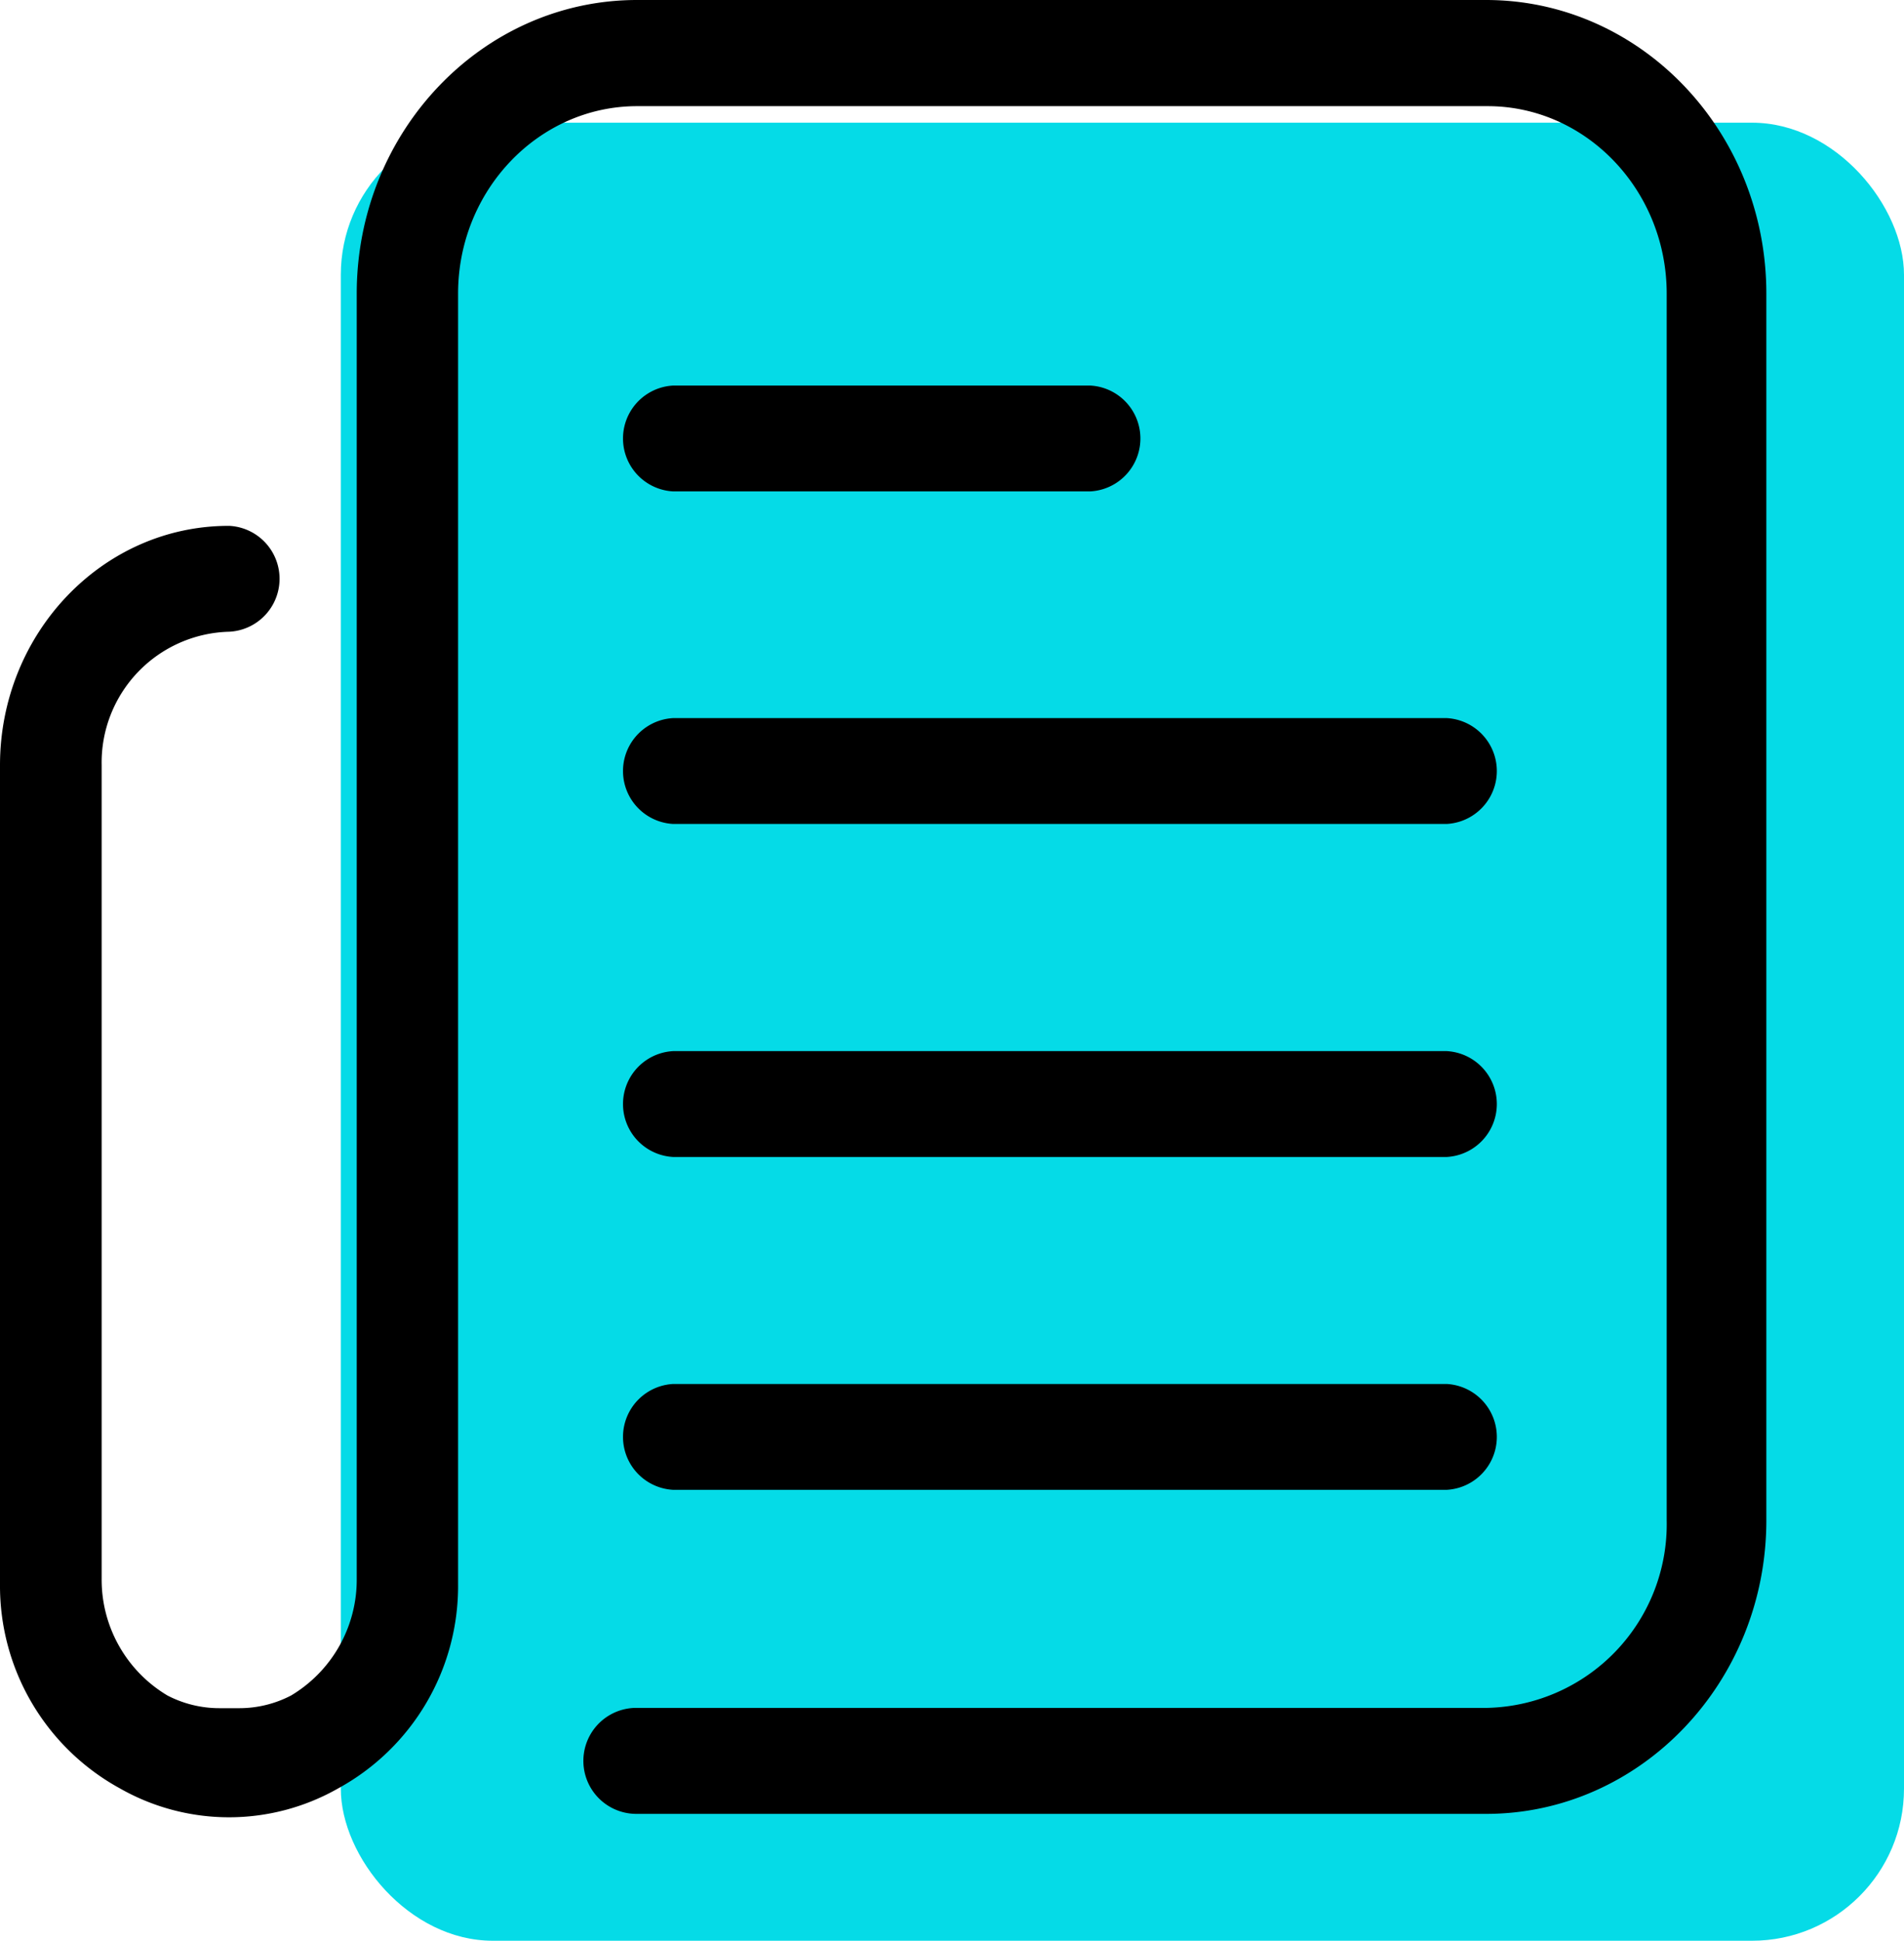
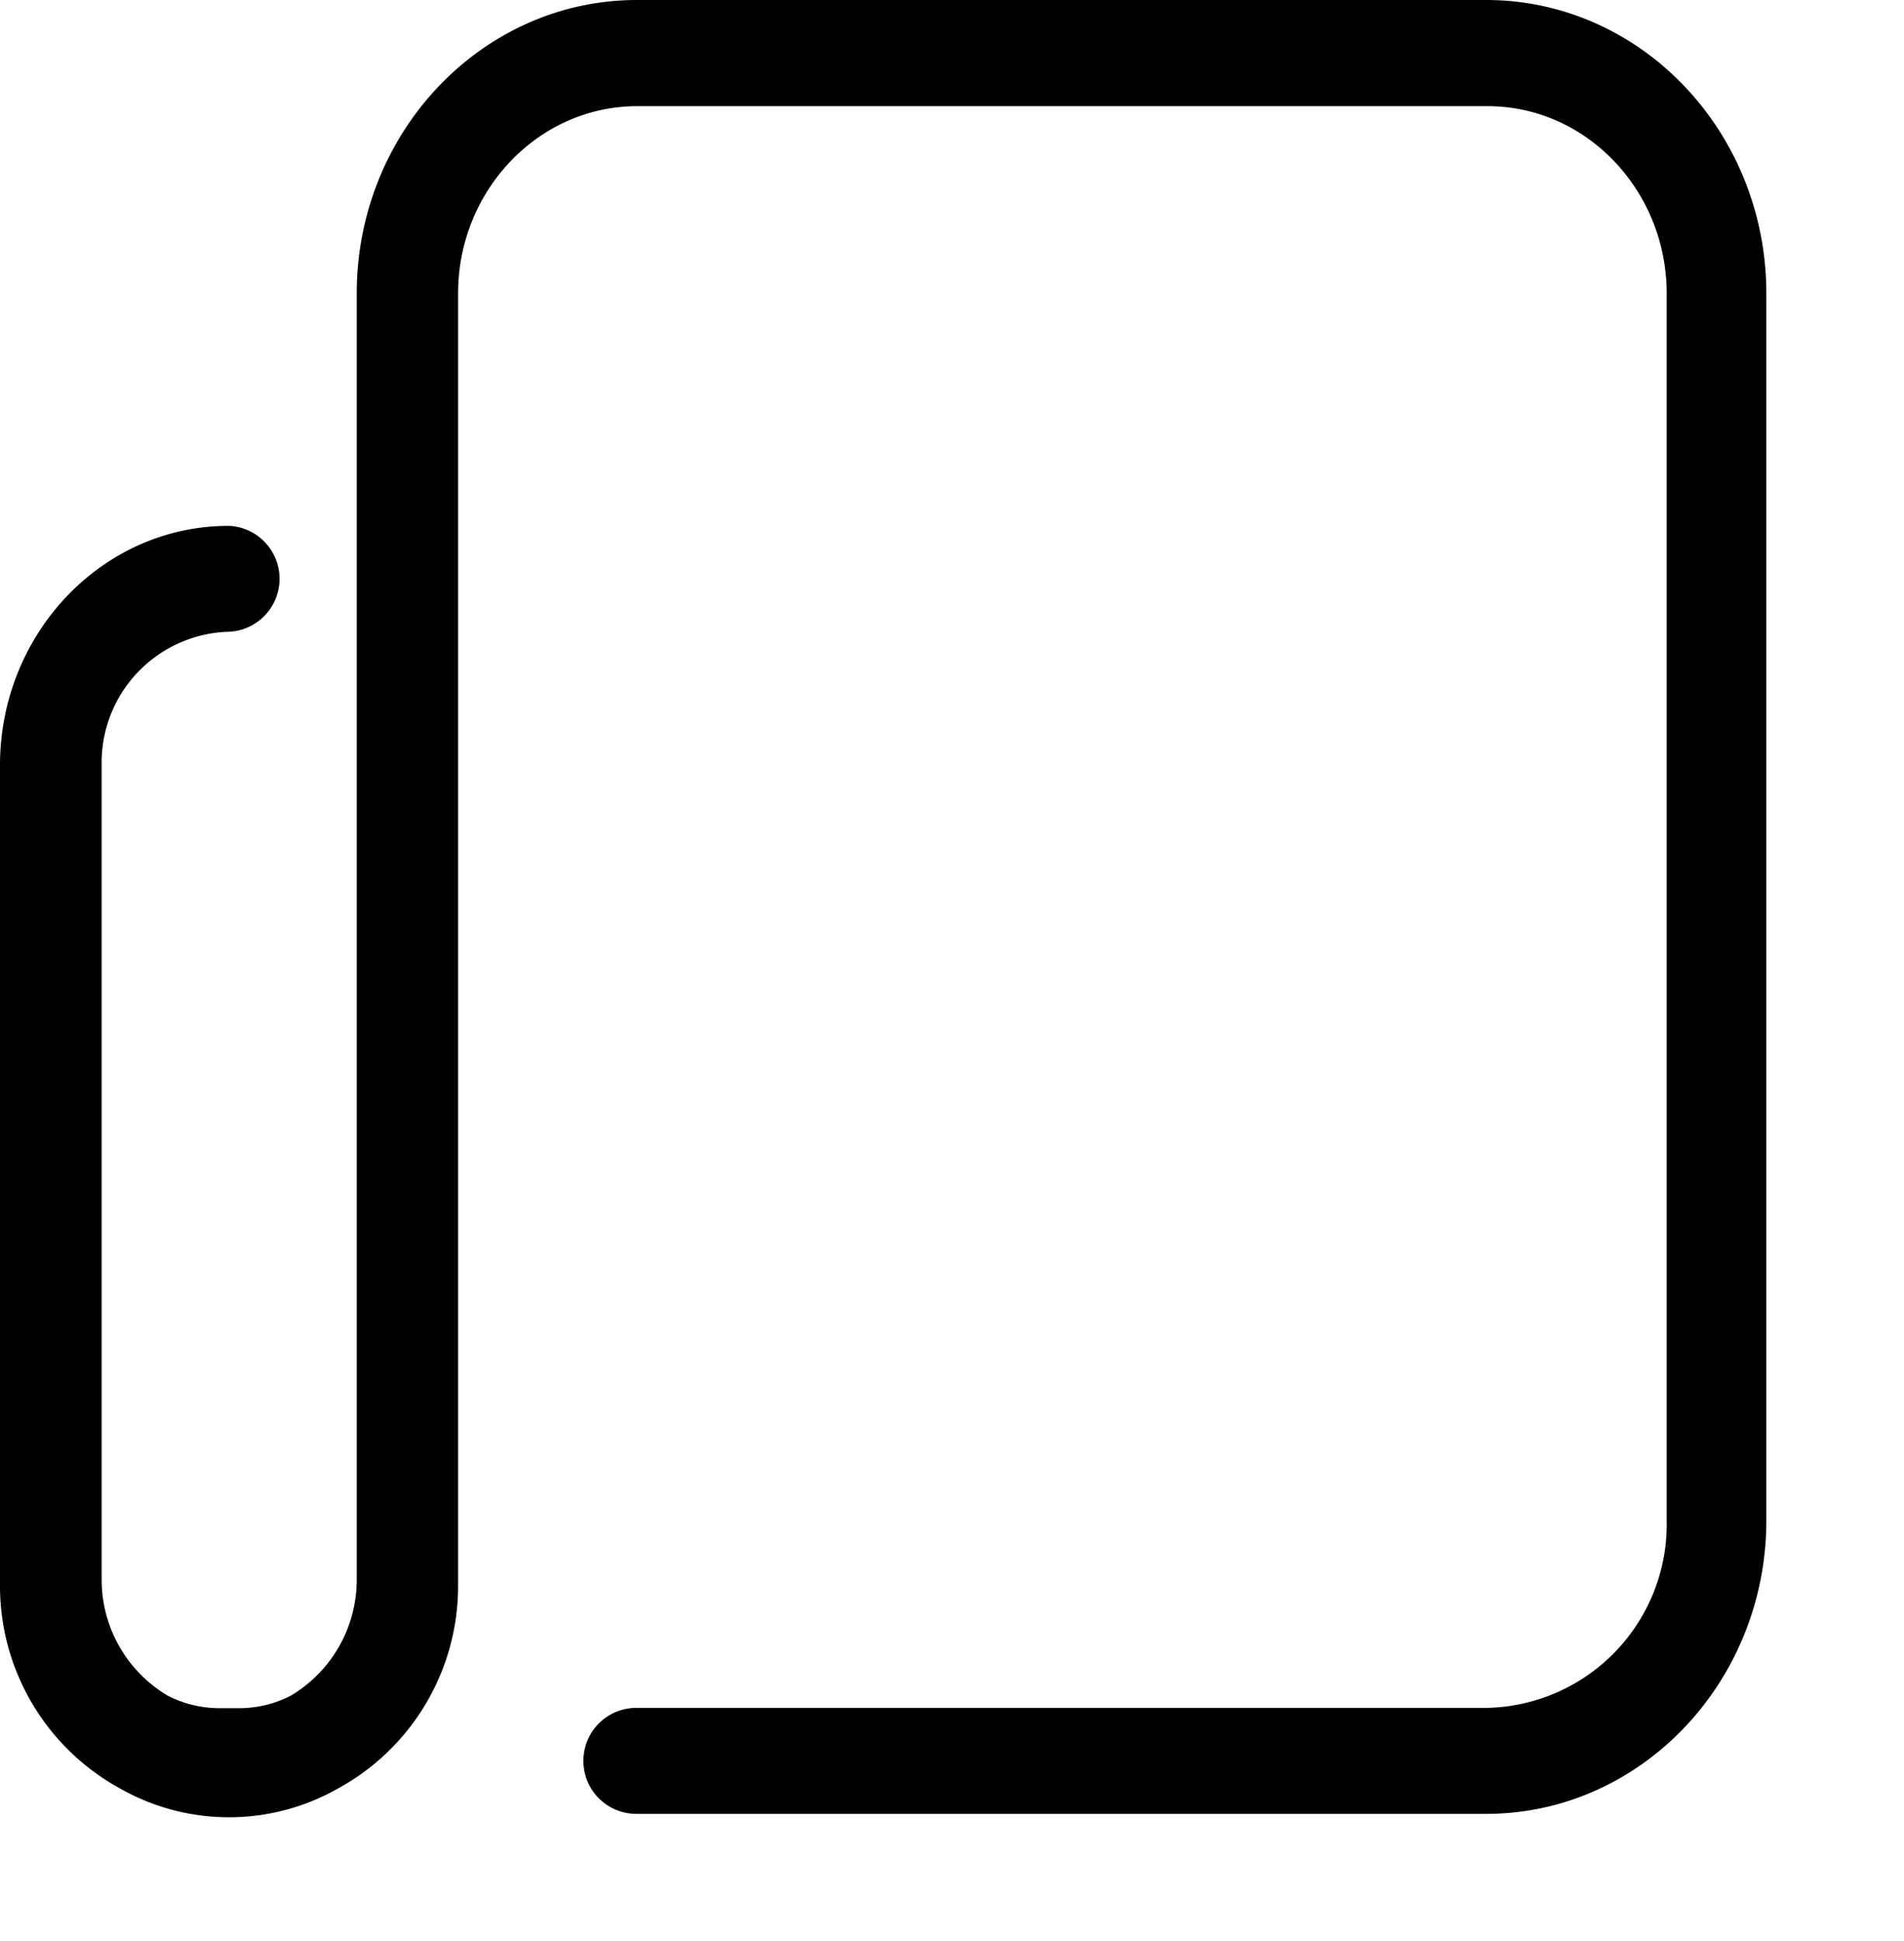
<svg xmlns="http://www.w3.org/2000/svg" viewBox="0 0 123.24 125.6">
  <defs>
    <style>.cls-1{fill:#05dbe7;}</style>
  </defs>
  <title>refund-policy</title>
  <g id="图层_2" data-name="图层 2">
    <g id="图层_1-2" data-name="图层 1">
-       <rect class="cls-1" x="22.06" y="7.94" width="101.18" height="117.65" rx="9.84" ry="9.84" />
      <path d="M96.23,0h-55c-10,0-18.14,8.52-18.14,19v83.16a8.73,8.73,0,0,1-4.25,7.56,7.24,7.24,0,0,1-3.35.82h-1.3a7.28,7.28,0,0,1-3.35-.82,8.72,8.72,0,0,1-4.26-7.56V49.52a8.47,8.47,0,0,1,8.27-8.64,3.43,3.43,0,0,0,0-6.85C6.63,34,0,41,0,49.52v53a14.94,14.94,0,0,0,7.76,13.21,14.28,14.28,0,0,0,14.13,0,14.92,14.92,0,0,0,7.76-13.21V19c0-6.68,5.21-12.13,11.59-12.13H96.29c6.38,0,11.59,5.45,11.59,12.13V98.39a11.89,11.89,0,0,1-11.59,12.13H41.19a3.43,3.43,0,0,0,0,6.86h55c10,0,18.14-8.52,18.14-19V19c0-10.48-8.12-19-18.14-19Z" />
-       <path d="M43.57,31.8h27a3.43,3.43,0,0,0,0-6.85h-27a3.43,3.43,0,0,0,0,6.85Zm0,21.52H93.64a3.43,3.43,0,0,0,0-6.85H43.57a3.43,3.43,0,0,0,0,6.85Zm0,21.55H93.64a3.43,3.43,0,0,0,0-6.85H43.57a3.43,3.43,0,0,0,0,6.85Zm0,21.54H93.64a3.43,3.43,0,0,0,0-6.85H43.57a3.43,3.43,0,0,0,0,6.85Z" />
    </g>
  </g>
</svg>